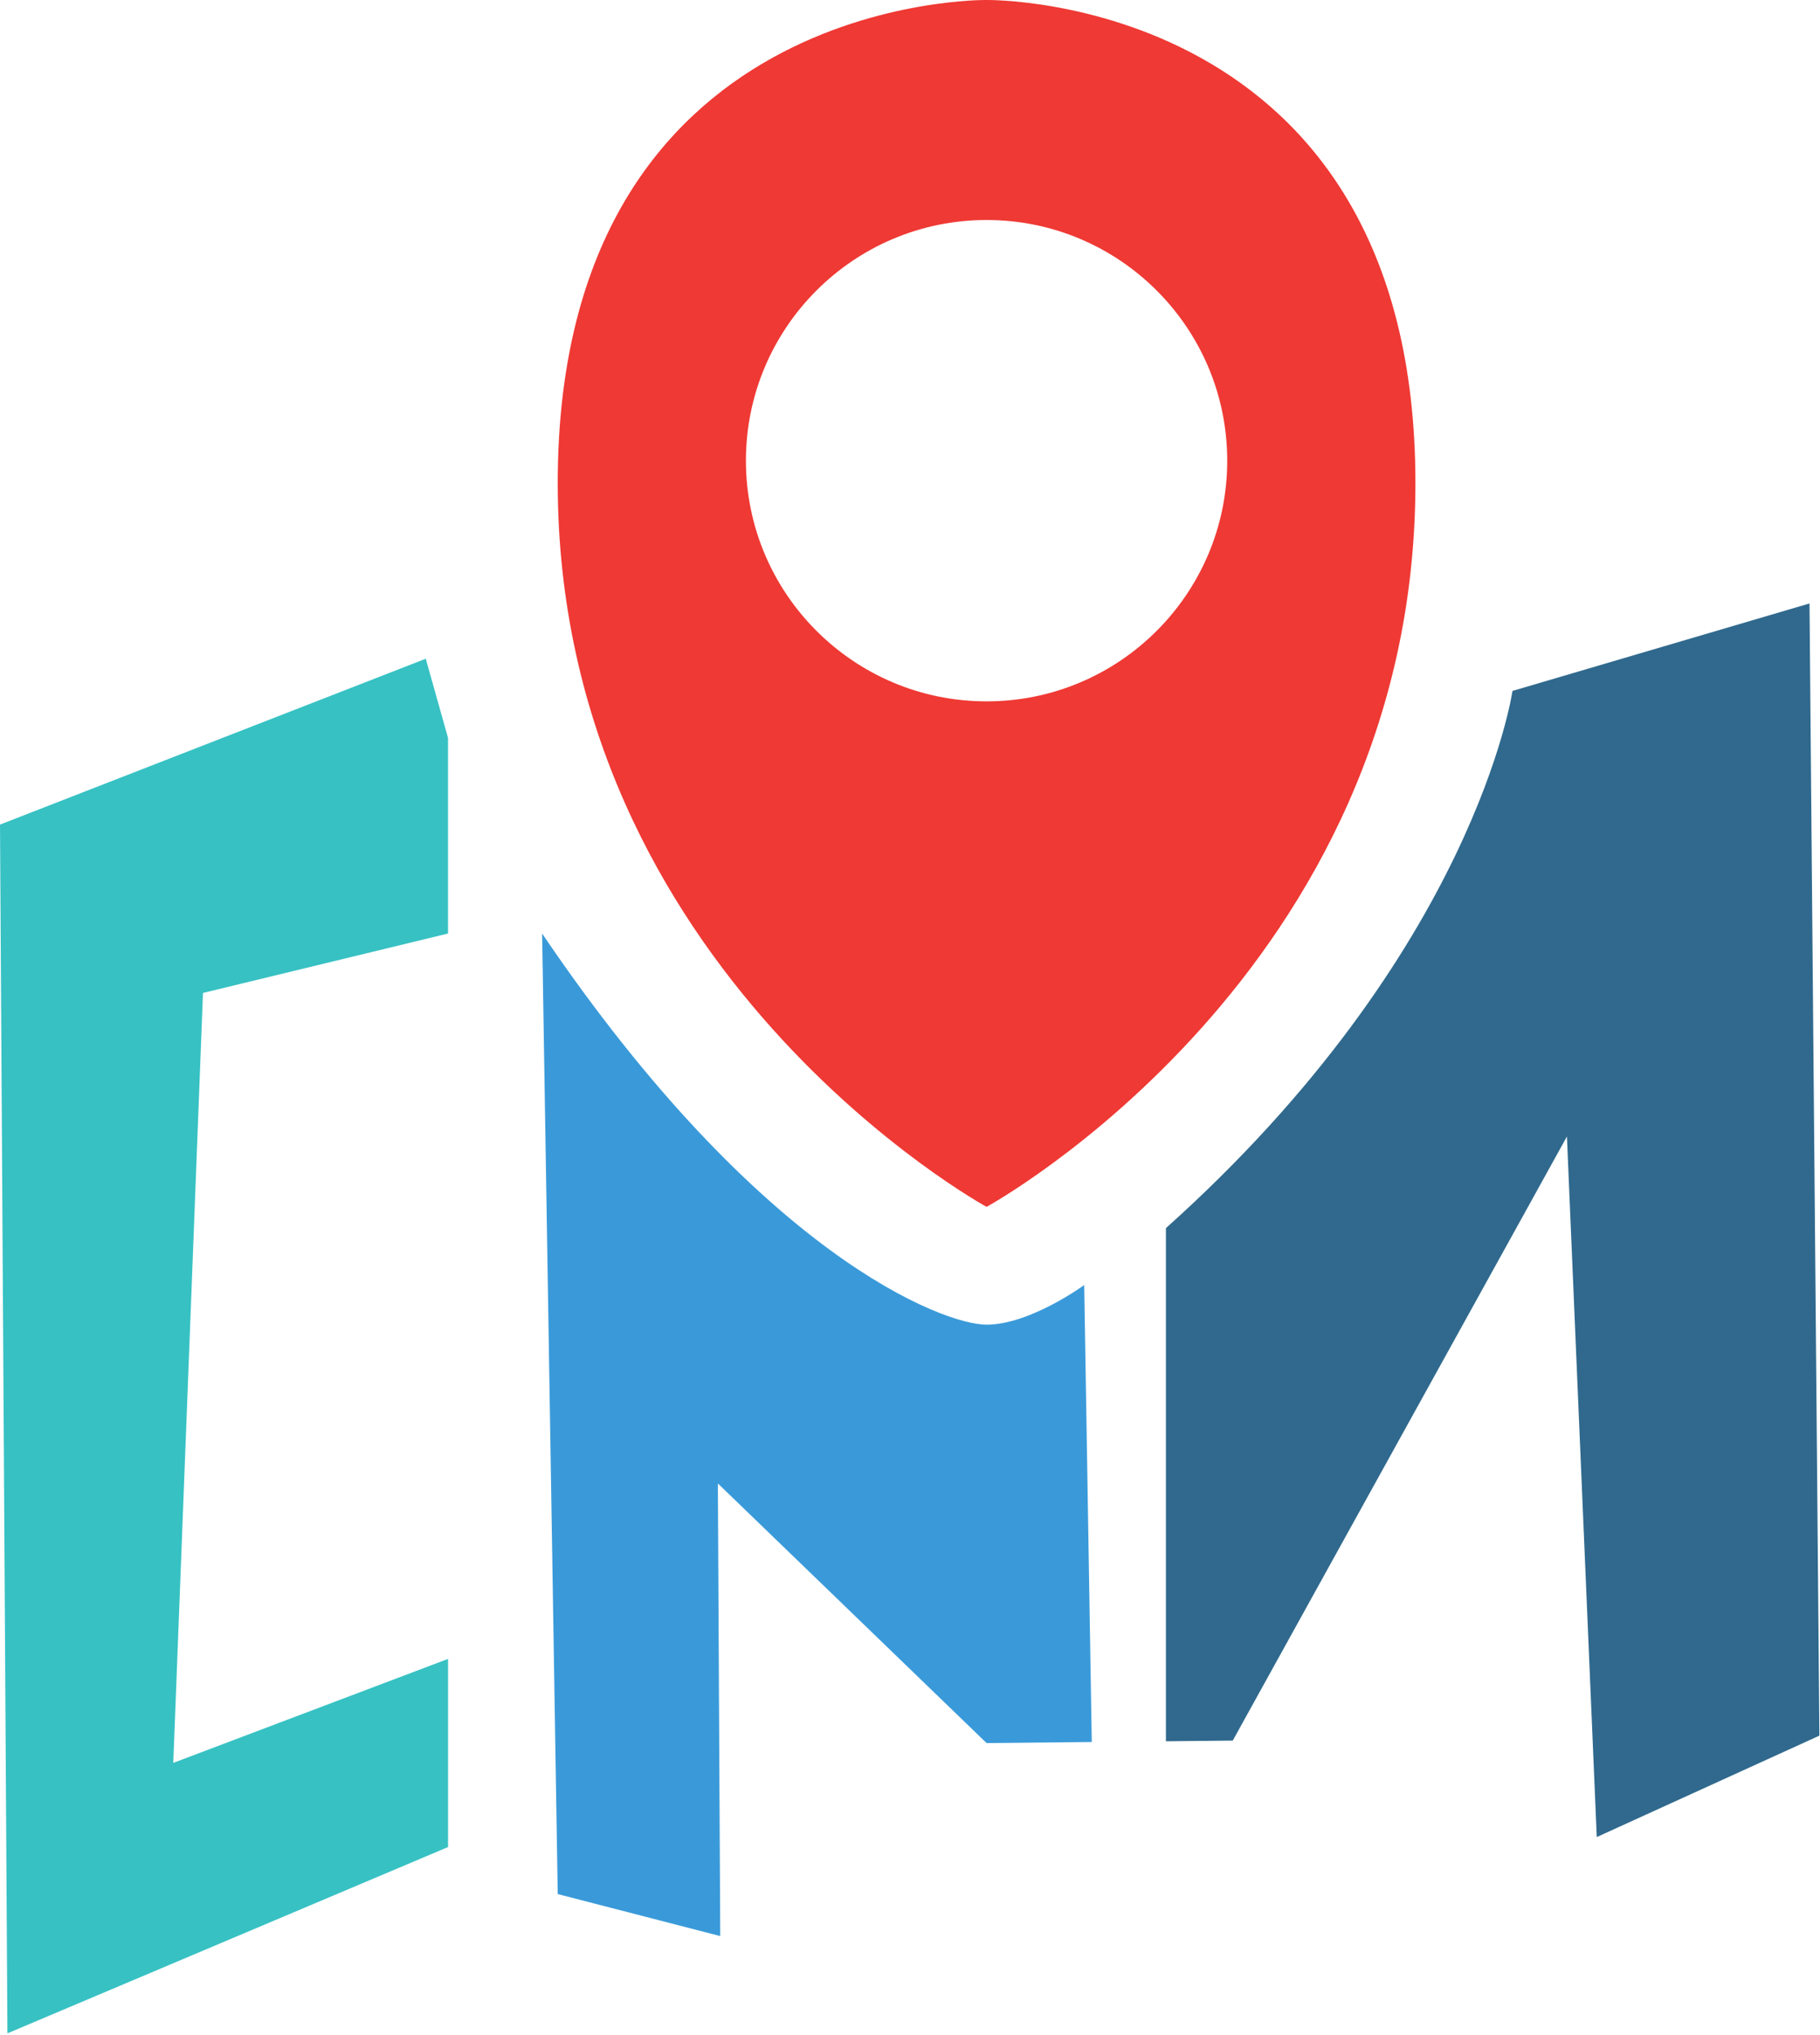
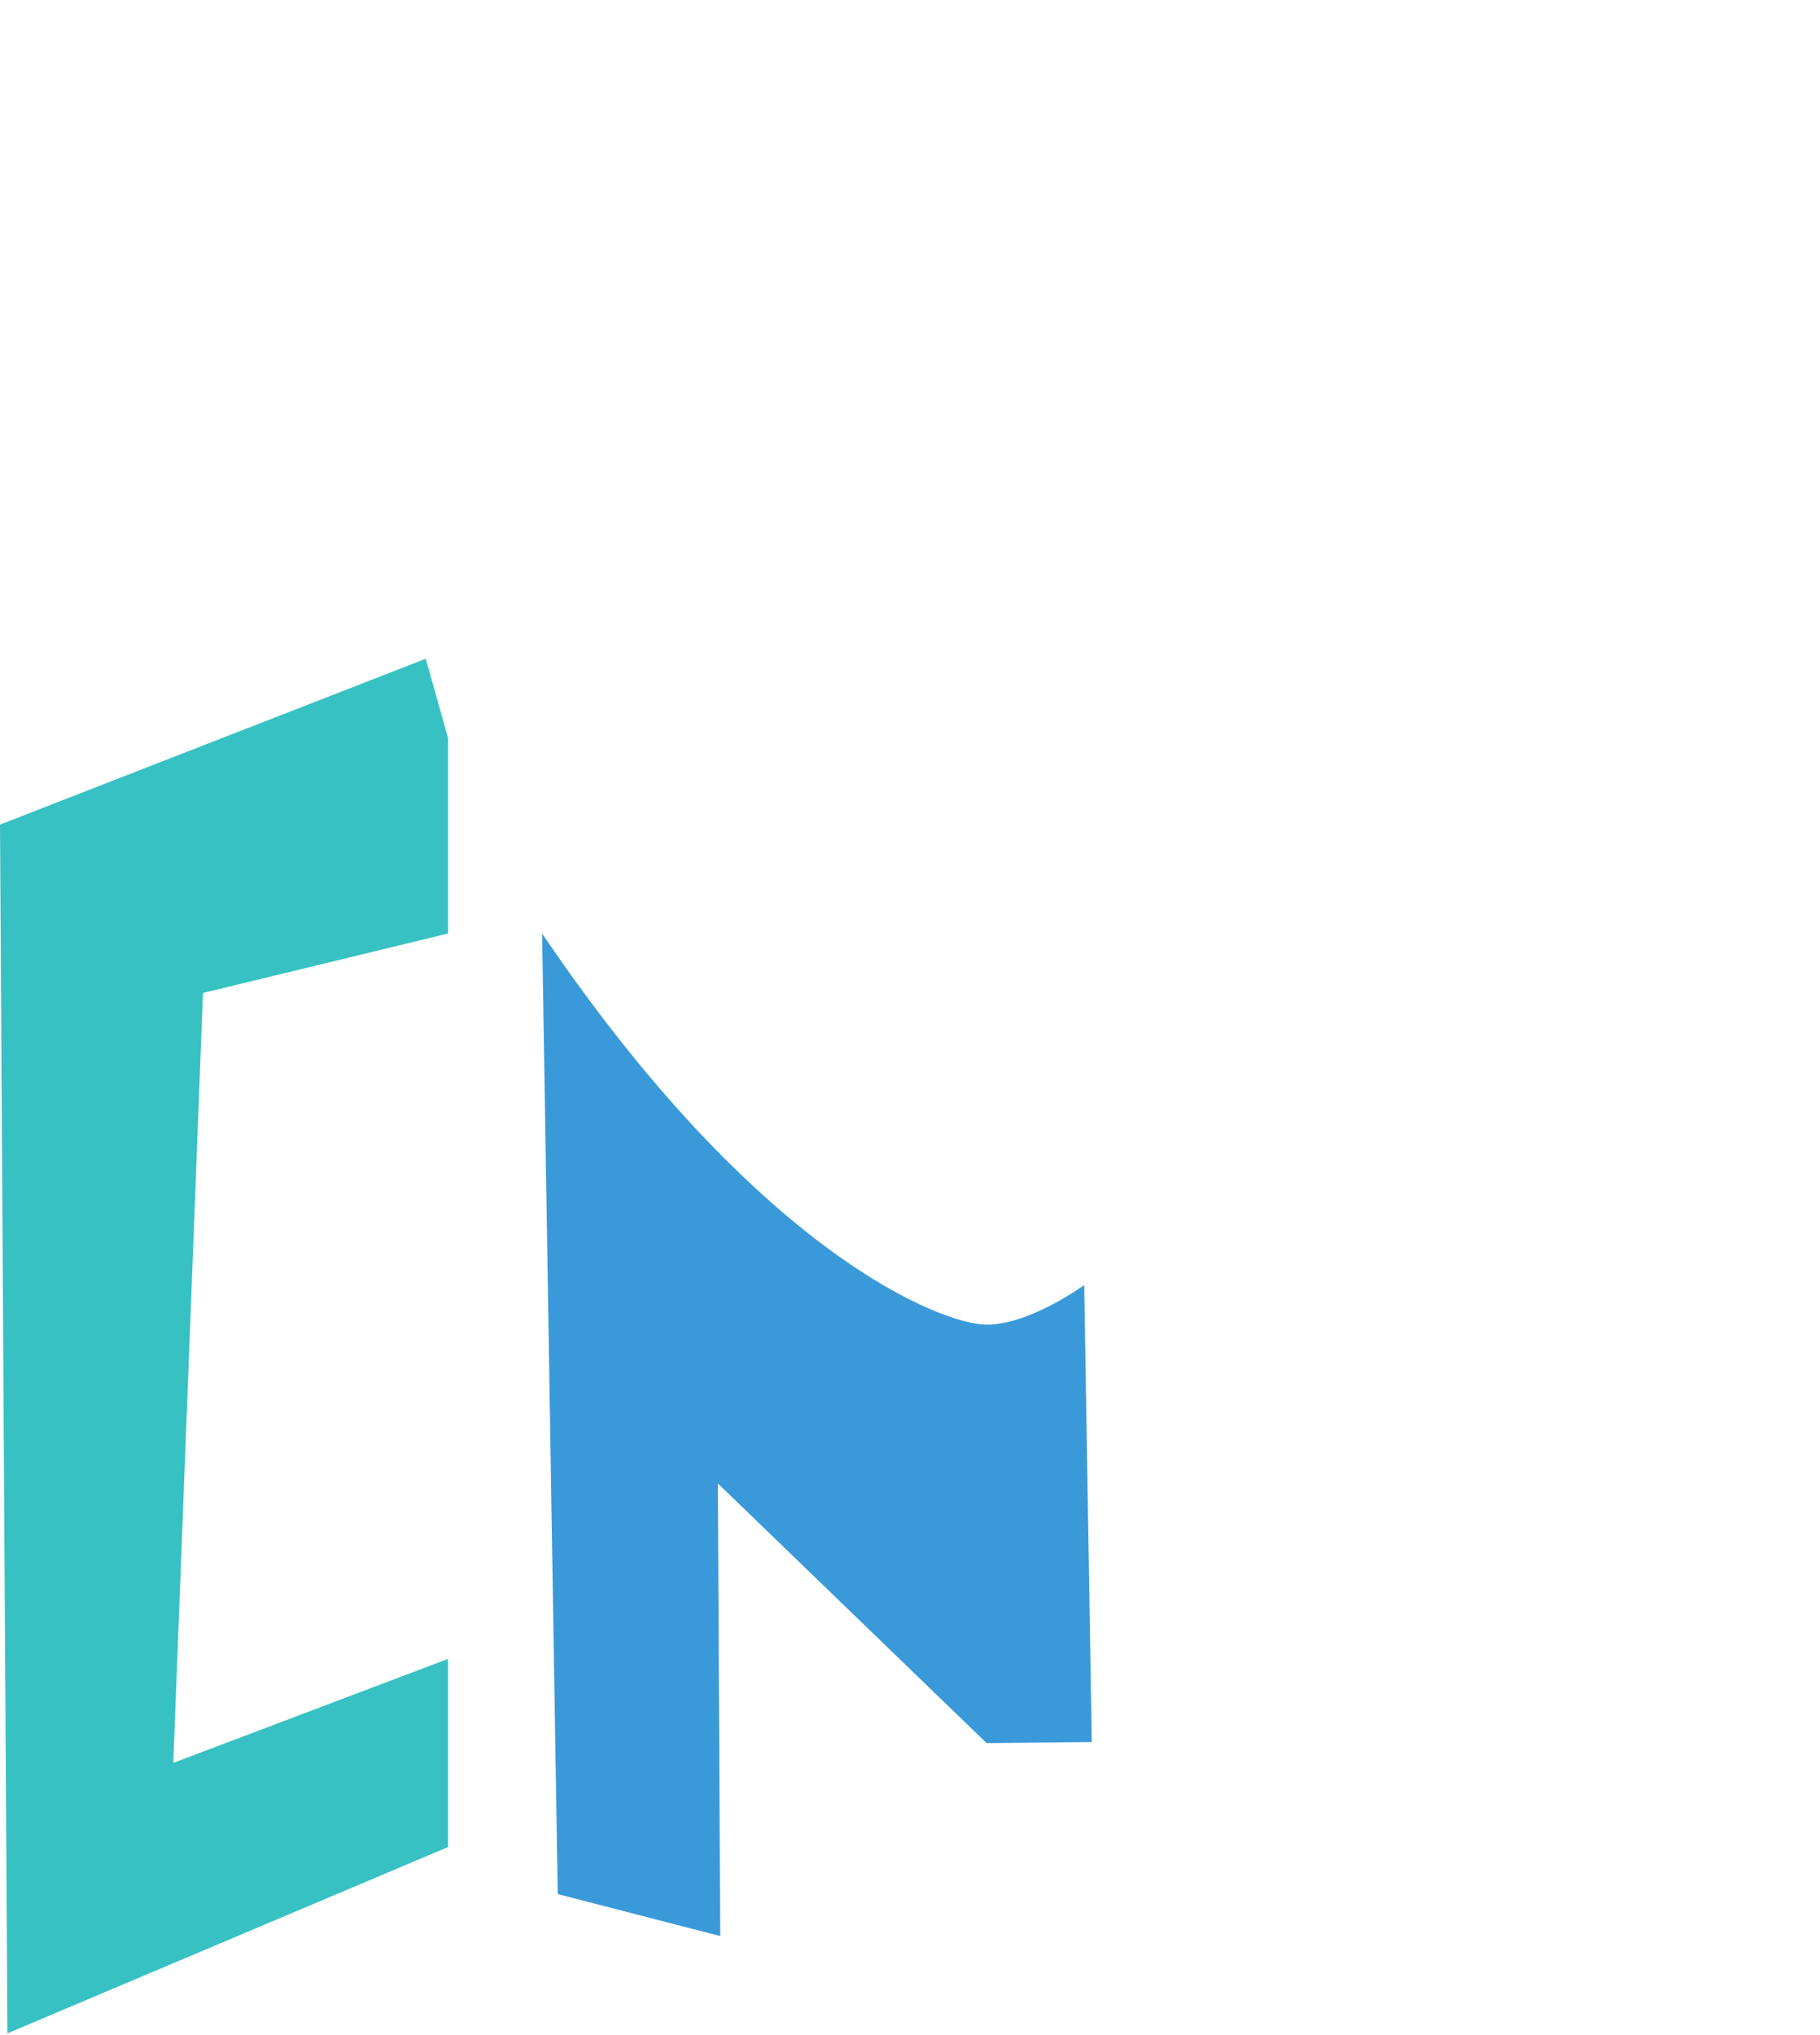
<svg xmlns="http://www.w3.org/2000/svg" width="100%" height="100%" viewBox="0 0 110 123" version="1.1" xml:space="preserve" style="fill-rule:evenodd;clip-rule:evenodd;stroke-linejoin:round;stroke-miterlimit:2;">
-   <path d="M59.628,0c0,0 25.919,-0.391 25.919,29.194c0,29.586 -25.919,43.74 -25.919,43.74c0,0 -25.919,-14.155 -25.919,-43.74c0,-29.586 25.919,-29.194 25.919,-29.194Zm0,42.385c8.028,0 14.545,-6.518 14.545,-14.545c0,-8.028 -6.518,-14.545 -14.545,-14.545c-8.028,0 -14.545,6.518 -14.545,14.545c0,8.028 6.518,14.545 14.545,14.545Z" style="fill:#ef3934;" />
-   <path d="M27.079,56.415l-14.811,3.591l-1.795,46.529l16.607,-6.284l0,11.37l-26.631,11.259l-0.449,-73.048l25.733,-10.024l1.346,4.788l0,11.819Z" style="fill:#37c1c3;" />
+   <path d="M27.079,56.415l-14.811,3.591l-1.795,46.529l16.607,-6.284l0,11.37l-26.631,11.259l-0.449,-73.048l25.733,-10.024l1.346,4.788Z" style="fill:#37c1c3;" />
  <path d="M65.986,105.274l-6.358,0.064l-16.241,-15.69l0.144,27.354l-9.822,-2.538l-0.944,-58.049c13.166,19.449 24.237,23.638 26.863,23.638c2.627,0 5.901,-2.394 5.901,-2.394l0.457,27.614Z" style="fill:#3a9ad9;" />
-   <path d="M96.508,111.018l-1.804,-42.335l-20.197,36.505l-4.039,0.041l0,-31.01c18.701,-16.756 20.945,-32.465 20.945,-32.465l17.953,-5.286l0.598,68.421l-13.456,6.129Z" style="fill:#30698d;" />
</svg>